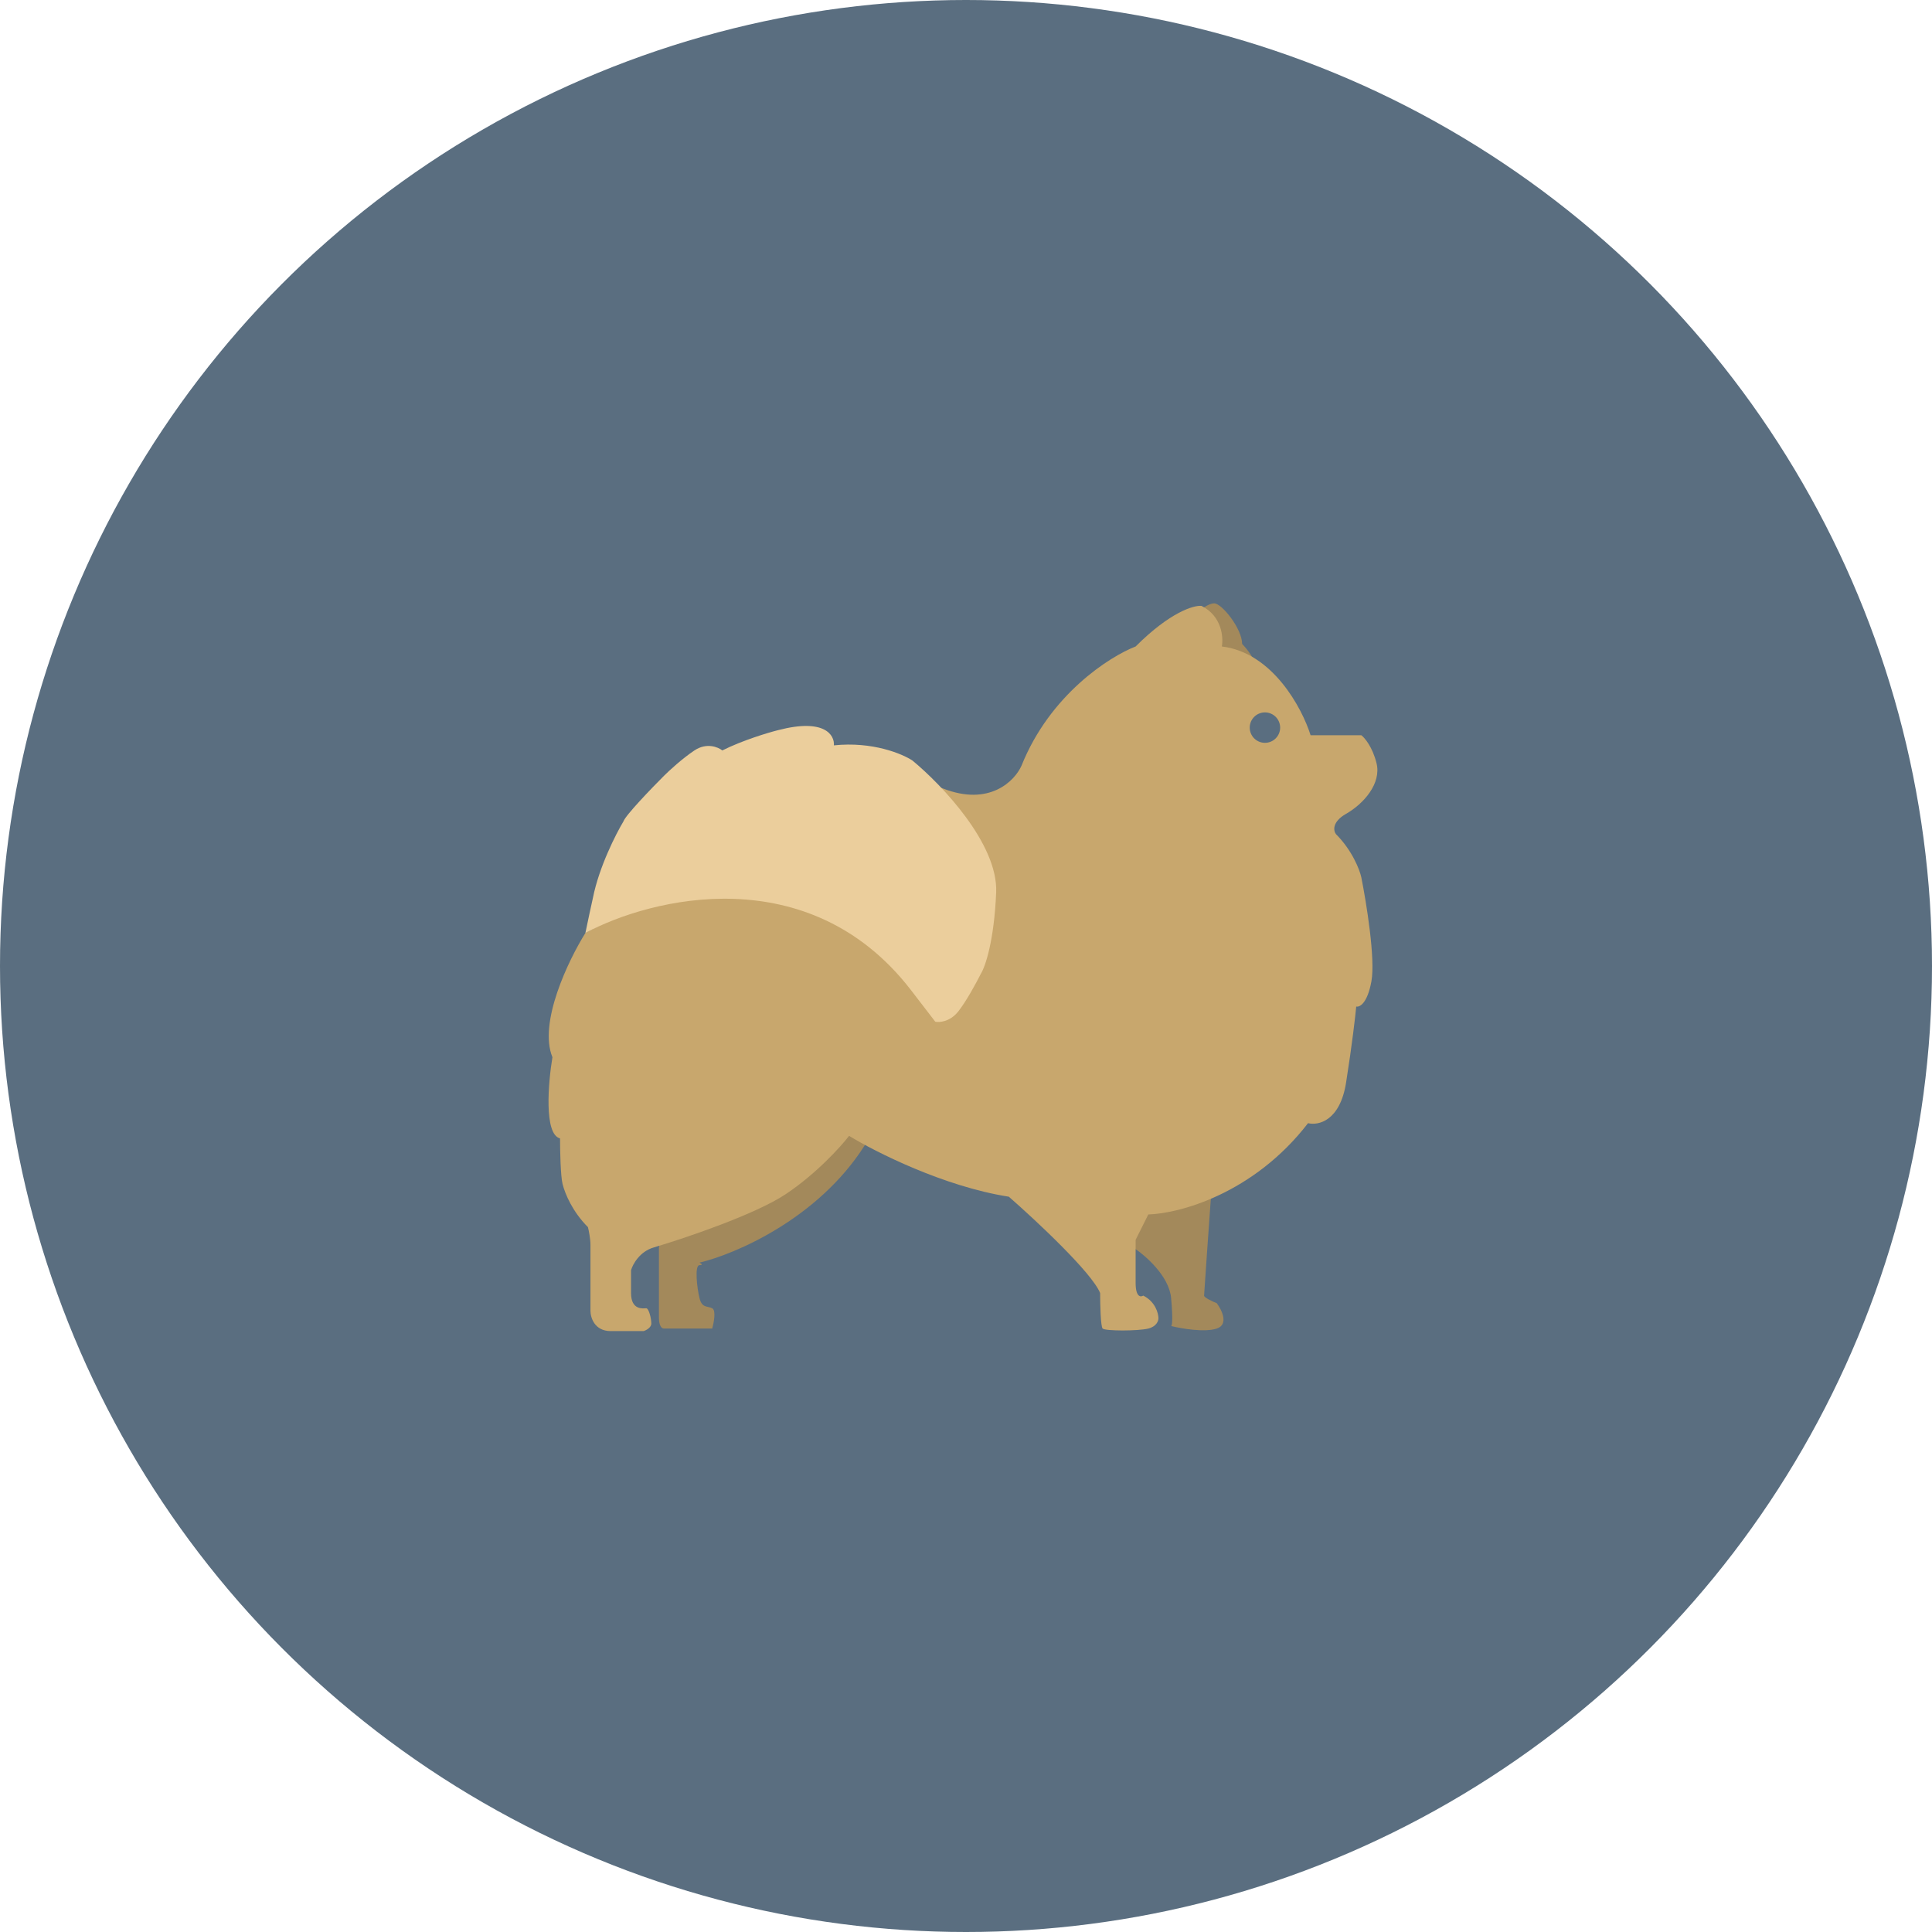
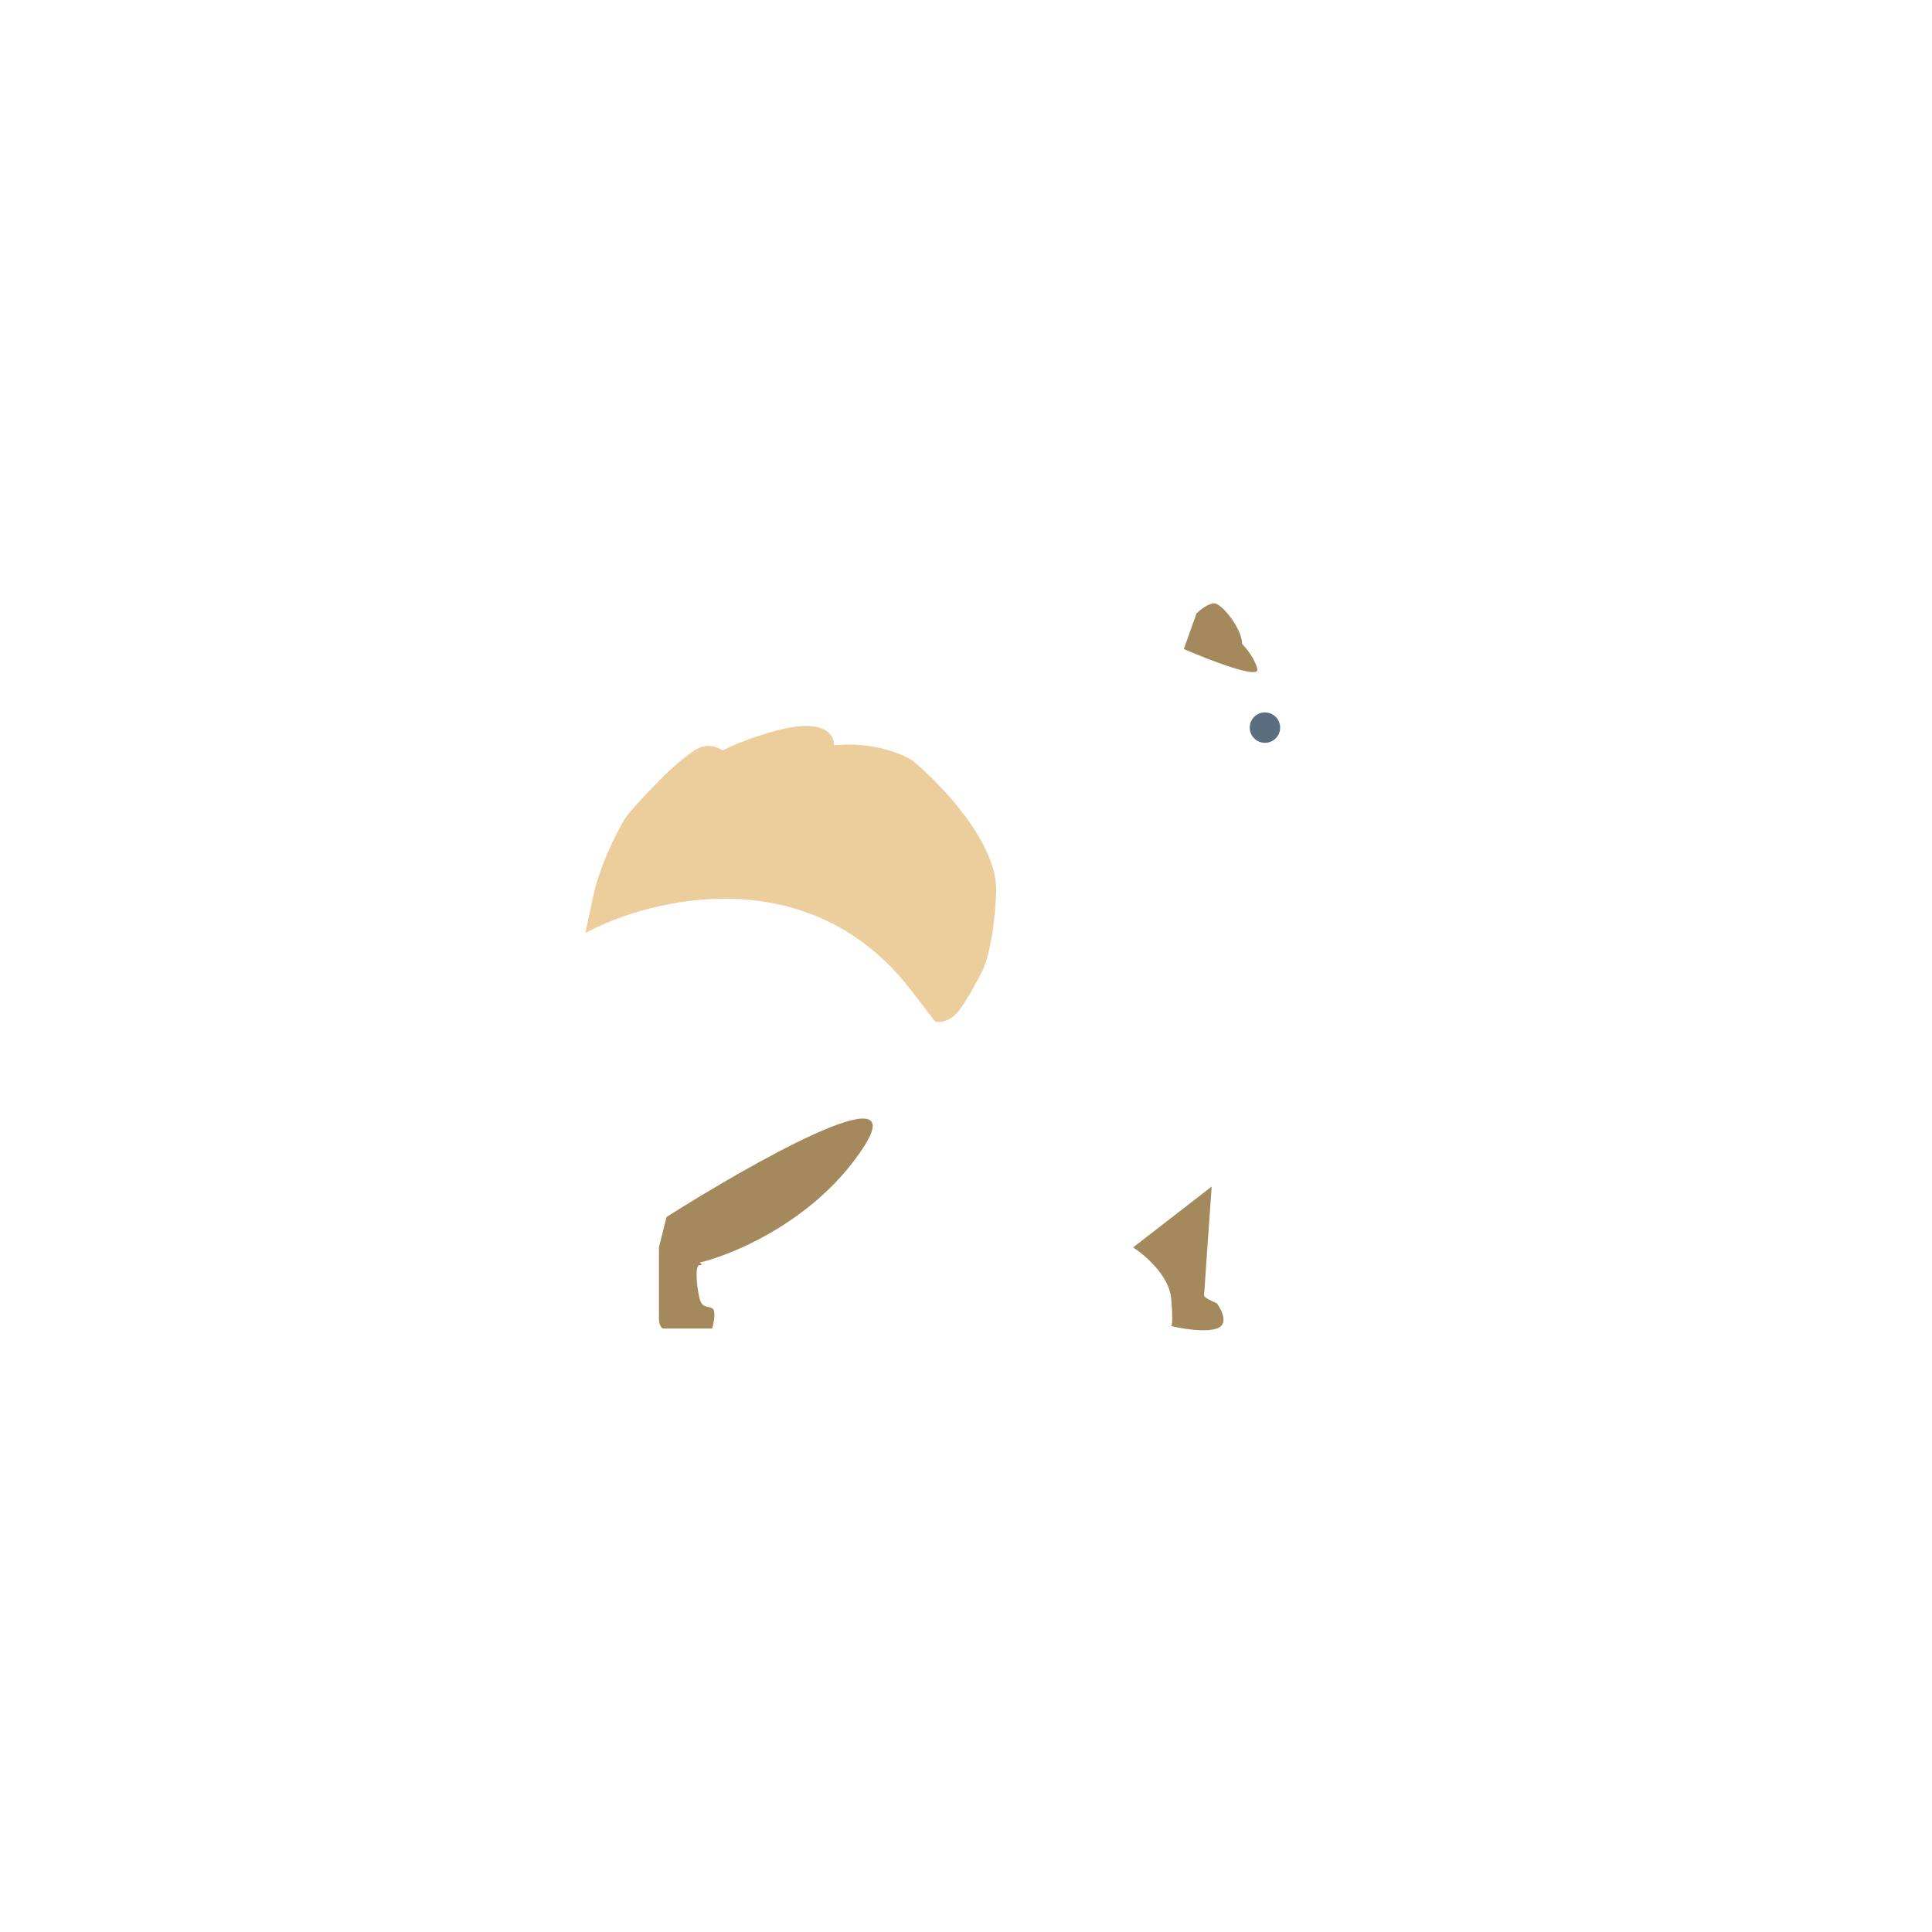
<svg xmlns="http://www.w3.org/2000/svg" width="317" height="317" viewBox="0 0 317 317" fill="none">
-   <circle cx="158.5" cy="158.5" r="158.5" fill="#5A6E80" />
  <g filter="url(#filter0_d_49_15)">
    <path d="M108.116 216.324V204.675L109.364 199.682C123.371 190.807 149.471 176.051 141.816 188.033C134.16 200.015 120.597 205.784 114.773 207.171C115.05 207.309 115.439 207.587 114.773 207.587C113.941 207.587 114.357 211.331 114.773 212.995C115.189 214.66 116.021 214.243 116.853 214.66C117.519 214.992 117.13 217.017 116.853 217.988H108.948C108.283 217.988 108.116 216.878 108.116 216.324Z" fill="#A3895B" />
-     <path d="M192.157 212.995C191.824 209.334 187.857 205.923 185.916 204.674L185.5 199.682L198.813 194.689C198.397 200.514 197.565 212.246 197.565 212.579C197.565 212.912 198.952 213.55 199.645 213.827C200.477 214.937 201.642 217.322 199.645 217.988C197.648 218.653 193.821 217.988 192.157 217.572C192.295 217.572 192.489 216.656 192.157 212.995Z" fill="#A3895B" />
+     <path d="M192.157 212.995C191.824 209.334 187.857 205.923 185.916 204.674L198.813 194.689C198.397 200.514 197.565 212.246 197.565 212.579C197.565 212.912 198.952 213.55 199.645 213.827C200.477 214.937 201.642 217.322 199.645 217.988C197.648 218.653 193.821 217.988 192.157 217.572C192.295 217.572 192.489 216.656 192.157 212.995Z" fill="#A3895B" />
    <path d="M199.229 99C198.231 99 196.872 100.109 196.317 100.664L194.237 106.489C198.397 108.292 206.635 111.481 206.302 109.817C205.969 108.153 204.499 106.35 203.806 105.657C203.806 103.16 200.477 99 199.229 99Z" fill="#A3895B" />
-     <path d="M90.642 173.471C88.312 167.813 93.277 157.523 96.051 153.085C112.415 143.932 147.058 126.376 154.713 129.371C162.368 132.366 166.501 128.123 167.61 125.627C172.27 113.977 182.033 107.737 186.332 106.073C191.99 100.415 195.901 99.277 197.149 99.416C200.477 101.08 200.755 104.547 200.477 106.073C208.798 107.071 213.652 116.196 215.039 120.634H223.359C223.914 121.05 225.19 122.548 225.856 125.211C226.688 128.539 223.775 131.867 220.863 133.531C218.533 134.863 218.783 136.305 219.199 136.86C221.862 139.522 223.082 142.684 223.359 143.933C224.192 148.093 225.689 157.329 225.024 160.99C224.358 164.651 223.082 165.289 222.527 165.151C222.389 166.676 221.862 171.308 220.863 177.632C219.865 183.956 216.287 184.705 214.623 184.288C205.636 195.938 193.404 199.127 188.412 199.266L186.332 203.426V210.499C186.332 212.829 187.164 212.857 187.58 212.579C189.577 213.578 190.076 215.492 190.076 216.324C190.076 216.74 189.743 217.655 188.412 217.988C186.748 218.404 181.339 218.404 180.923 217.988C180.59 217.655 180.507 213.966 180.507 212.163C179.176 208.835 169.968 200.237 165.53 196.354C154.879 194.69 143.618 189.004 139.319 186.369C137.932 188.172 133.911 192.609 128.918 195.938C123.926 199.266 112.415 203.149 107.284 204.675C104.954 205.34 103.817 207.448 103.54 208.419V212.163C103.54 215.076 105.62 214.659 106.036 214.659C106.452 214.659 106.868 216.324 106.868 217.156C106.868 217.821 106.036 218.265 105.62 218.404H100.211C97.549 218.404 96.883 216.185 96.883 215.076V204.258C96.883 203.26 96.606 201.901 96.467 201.346C93.971 198.85 92.723 195.938 92.306 194.273C91.974 192.942 91.891 188.726 91.891 186.785C89.228 186.119 89.949 177.632 90.642 173.471Z" fill="#C8A76D" />
    <circle cx="207.55" cy="119.386" r="2.496" fill="#5A6E80" />
    <path d="M149.304 162.238C132.662 140.937 106.868 147.261 96.051 153.085C96.384 151.421 97.022 148.509 97.299 147.261C98.297 142.268 101.043 136.86 102.291 134.78C102.624 133.781 106.868 129.371 108.948 127.291C109.78 126.459 111.944 124.462 113.941 123.13C115.938 121.799 117.824 122.576 118.517 123.13C121.845 121.466 126.006 120.218 127.67 119.802C135.325 117.805 136.961 120.634 136.823 122.298C143.147 121.633 148.056 123.685 149.72 124.795C154.435 128.678 163.782 138.441 163.449 146.429C163.117 154.417 161.647 158.633 160.953 159.742C160.26 161.129 158.54 164.318 157.209 165.983C155.877 167.647 154.158 167.785 153.464 167.647L149.304 162.238Z" fill="#EBCE9C" />
  </g>
  <defs>
    <filter id="filter0_d_49_15" x="86" y="99" width="144" height="127.404" filterUnits="userSpaceOnUse" color-interpolation-filters="sRGB">
      <feGaussianBlur stdDeviation="2" />
    </filter>
  </defs>
</svg>